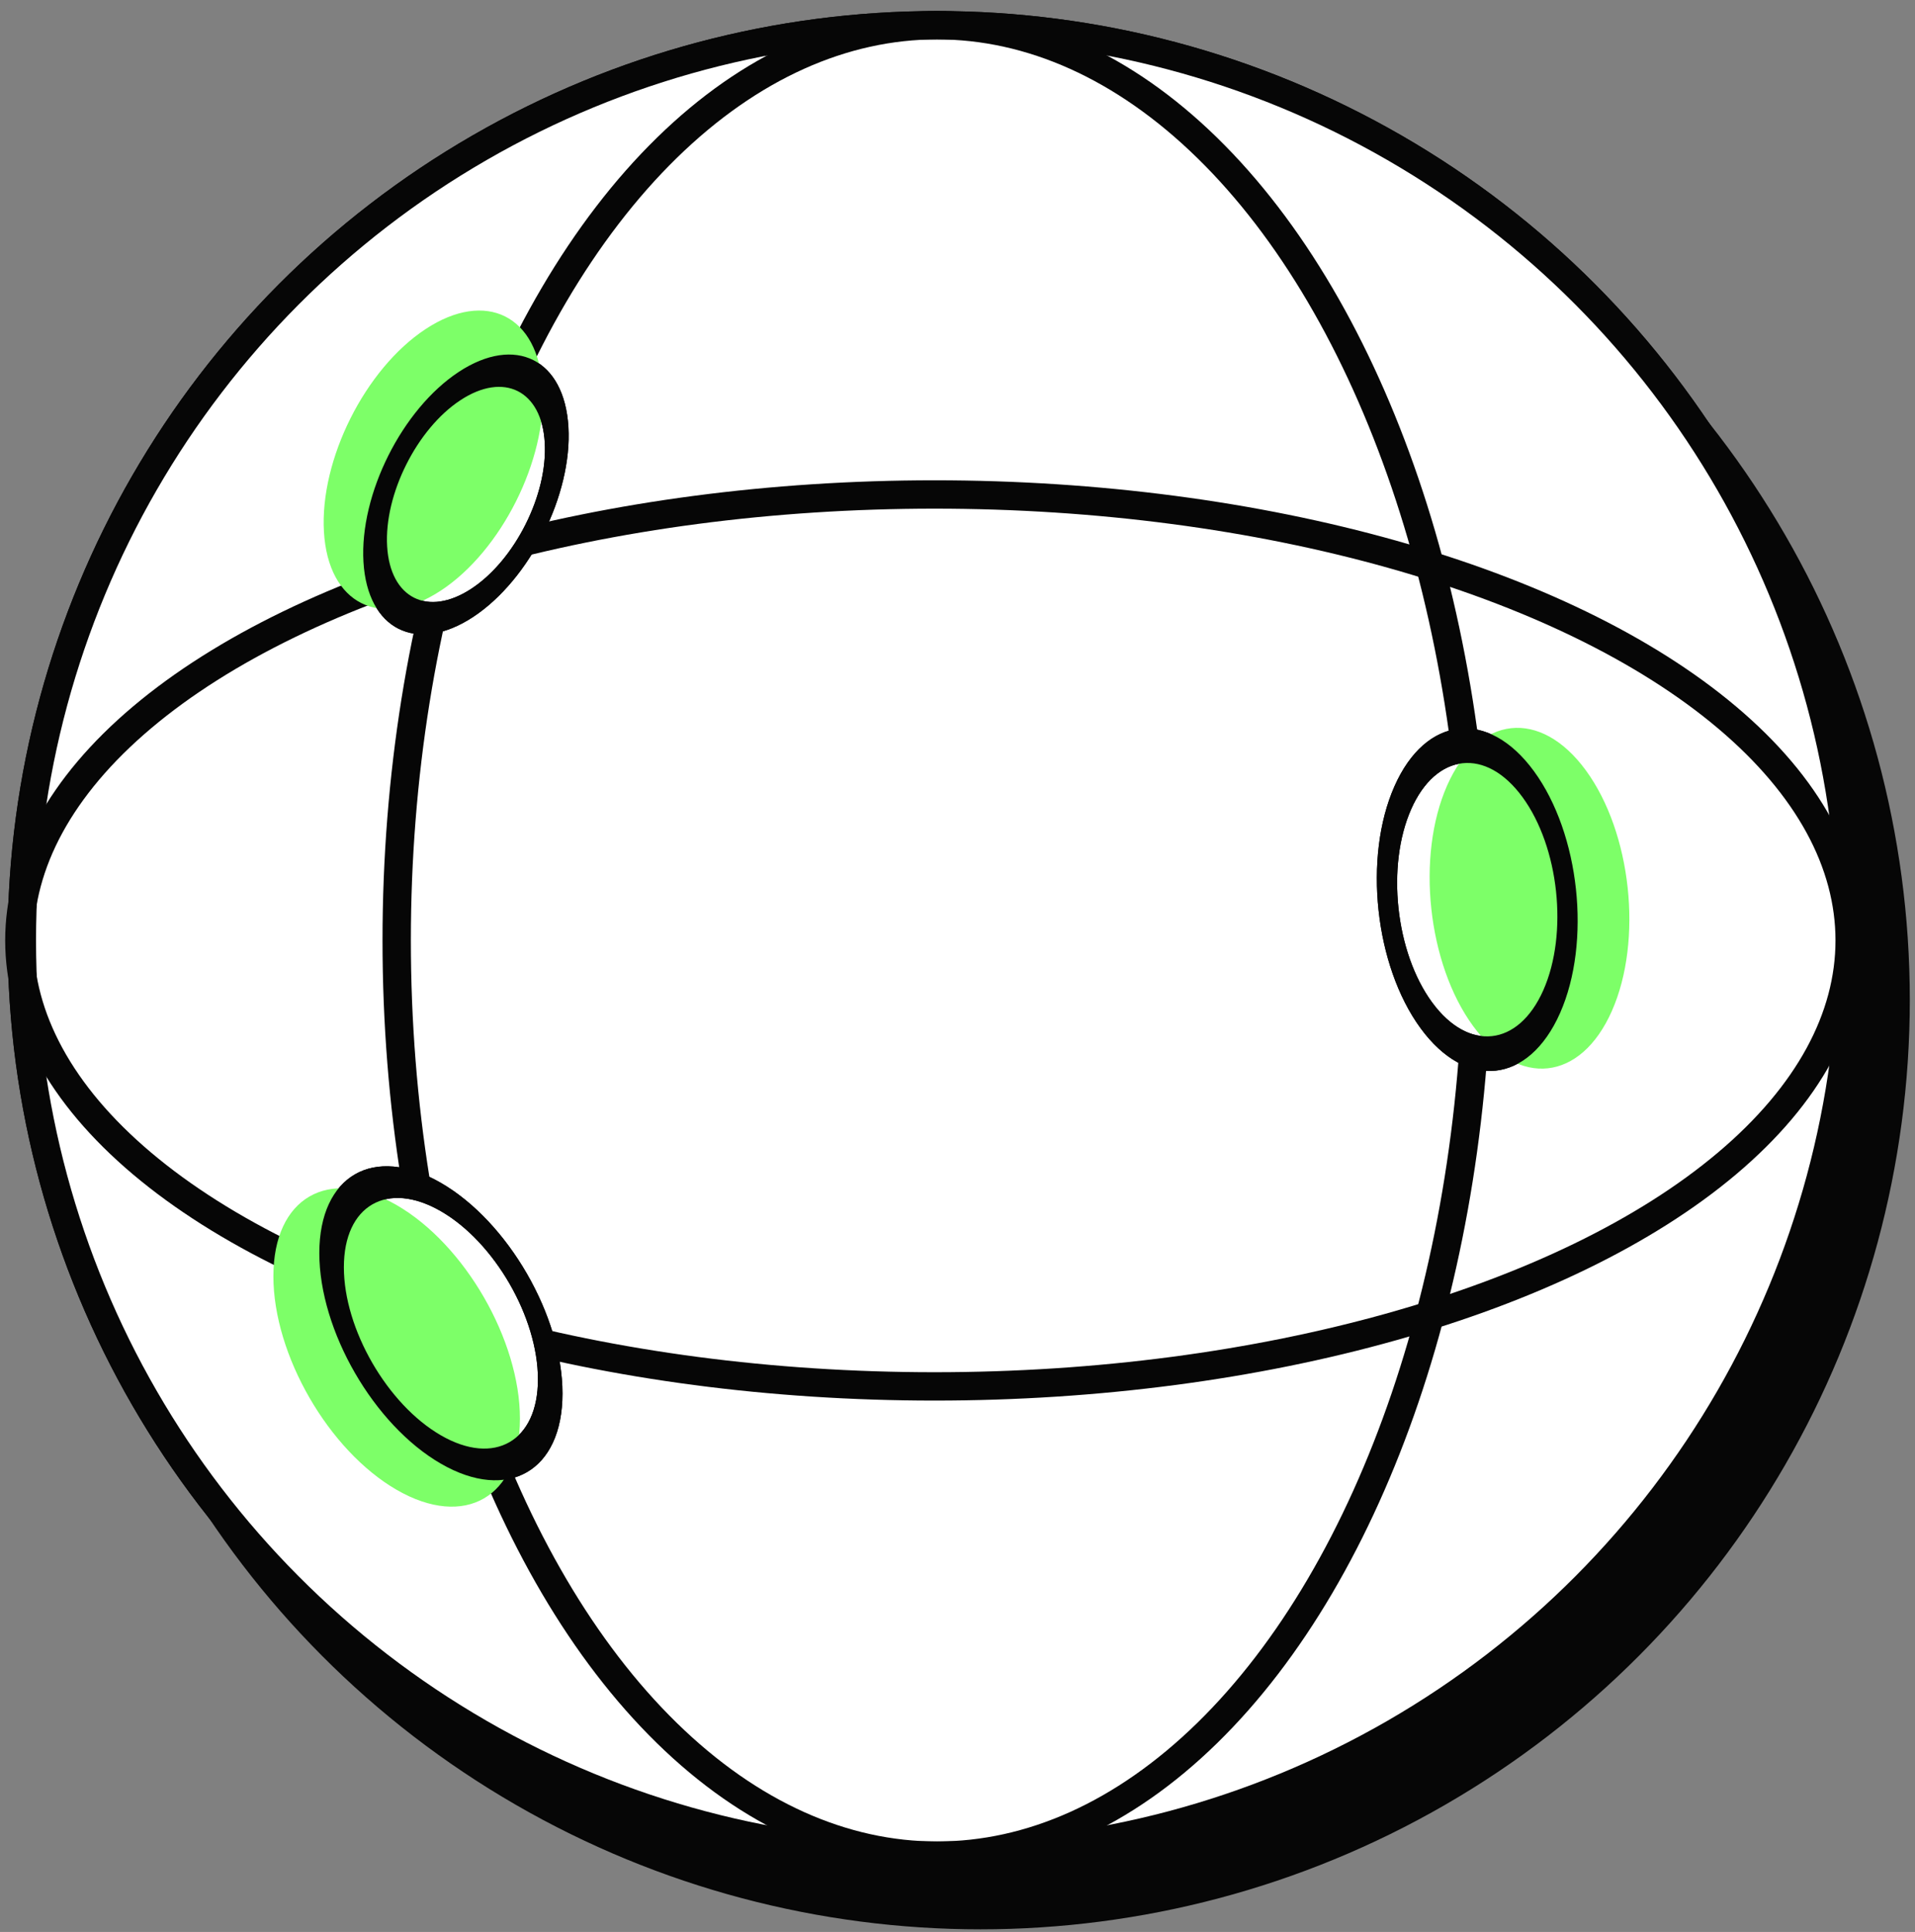
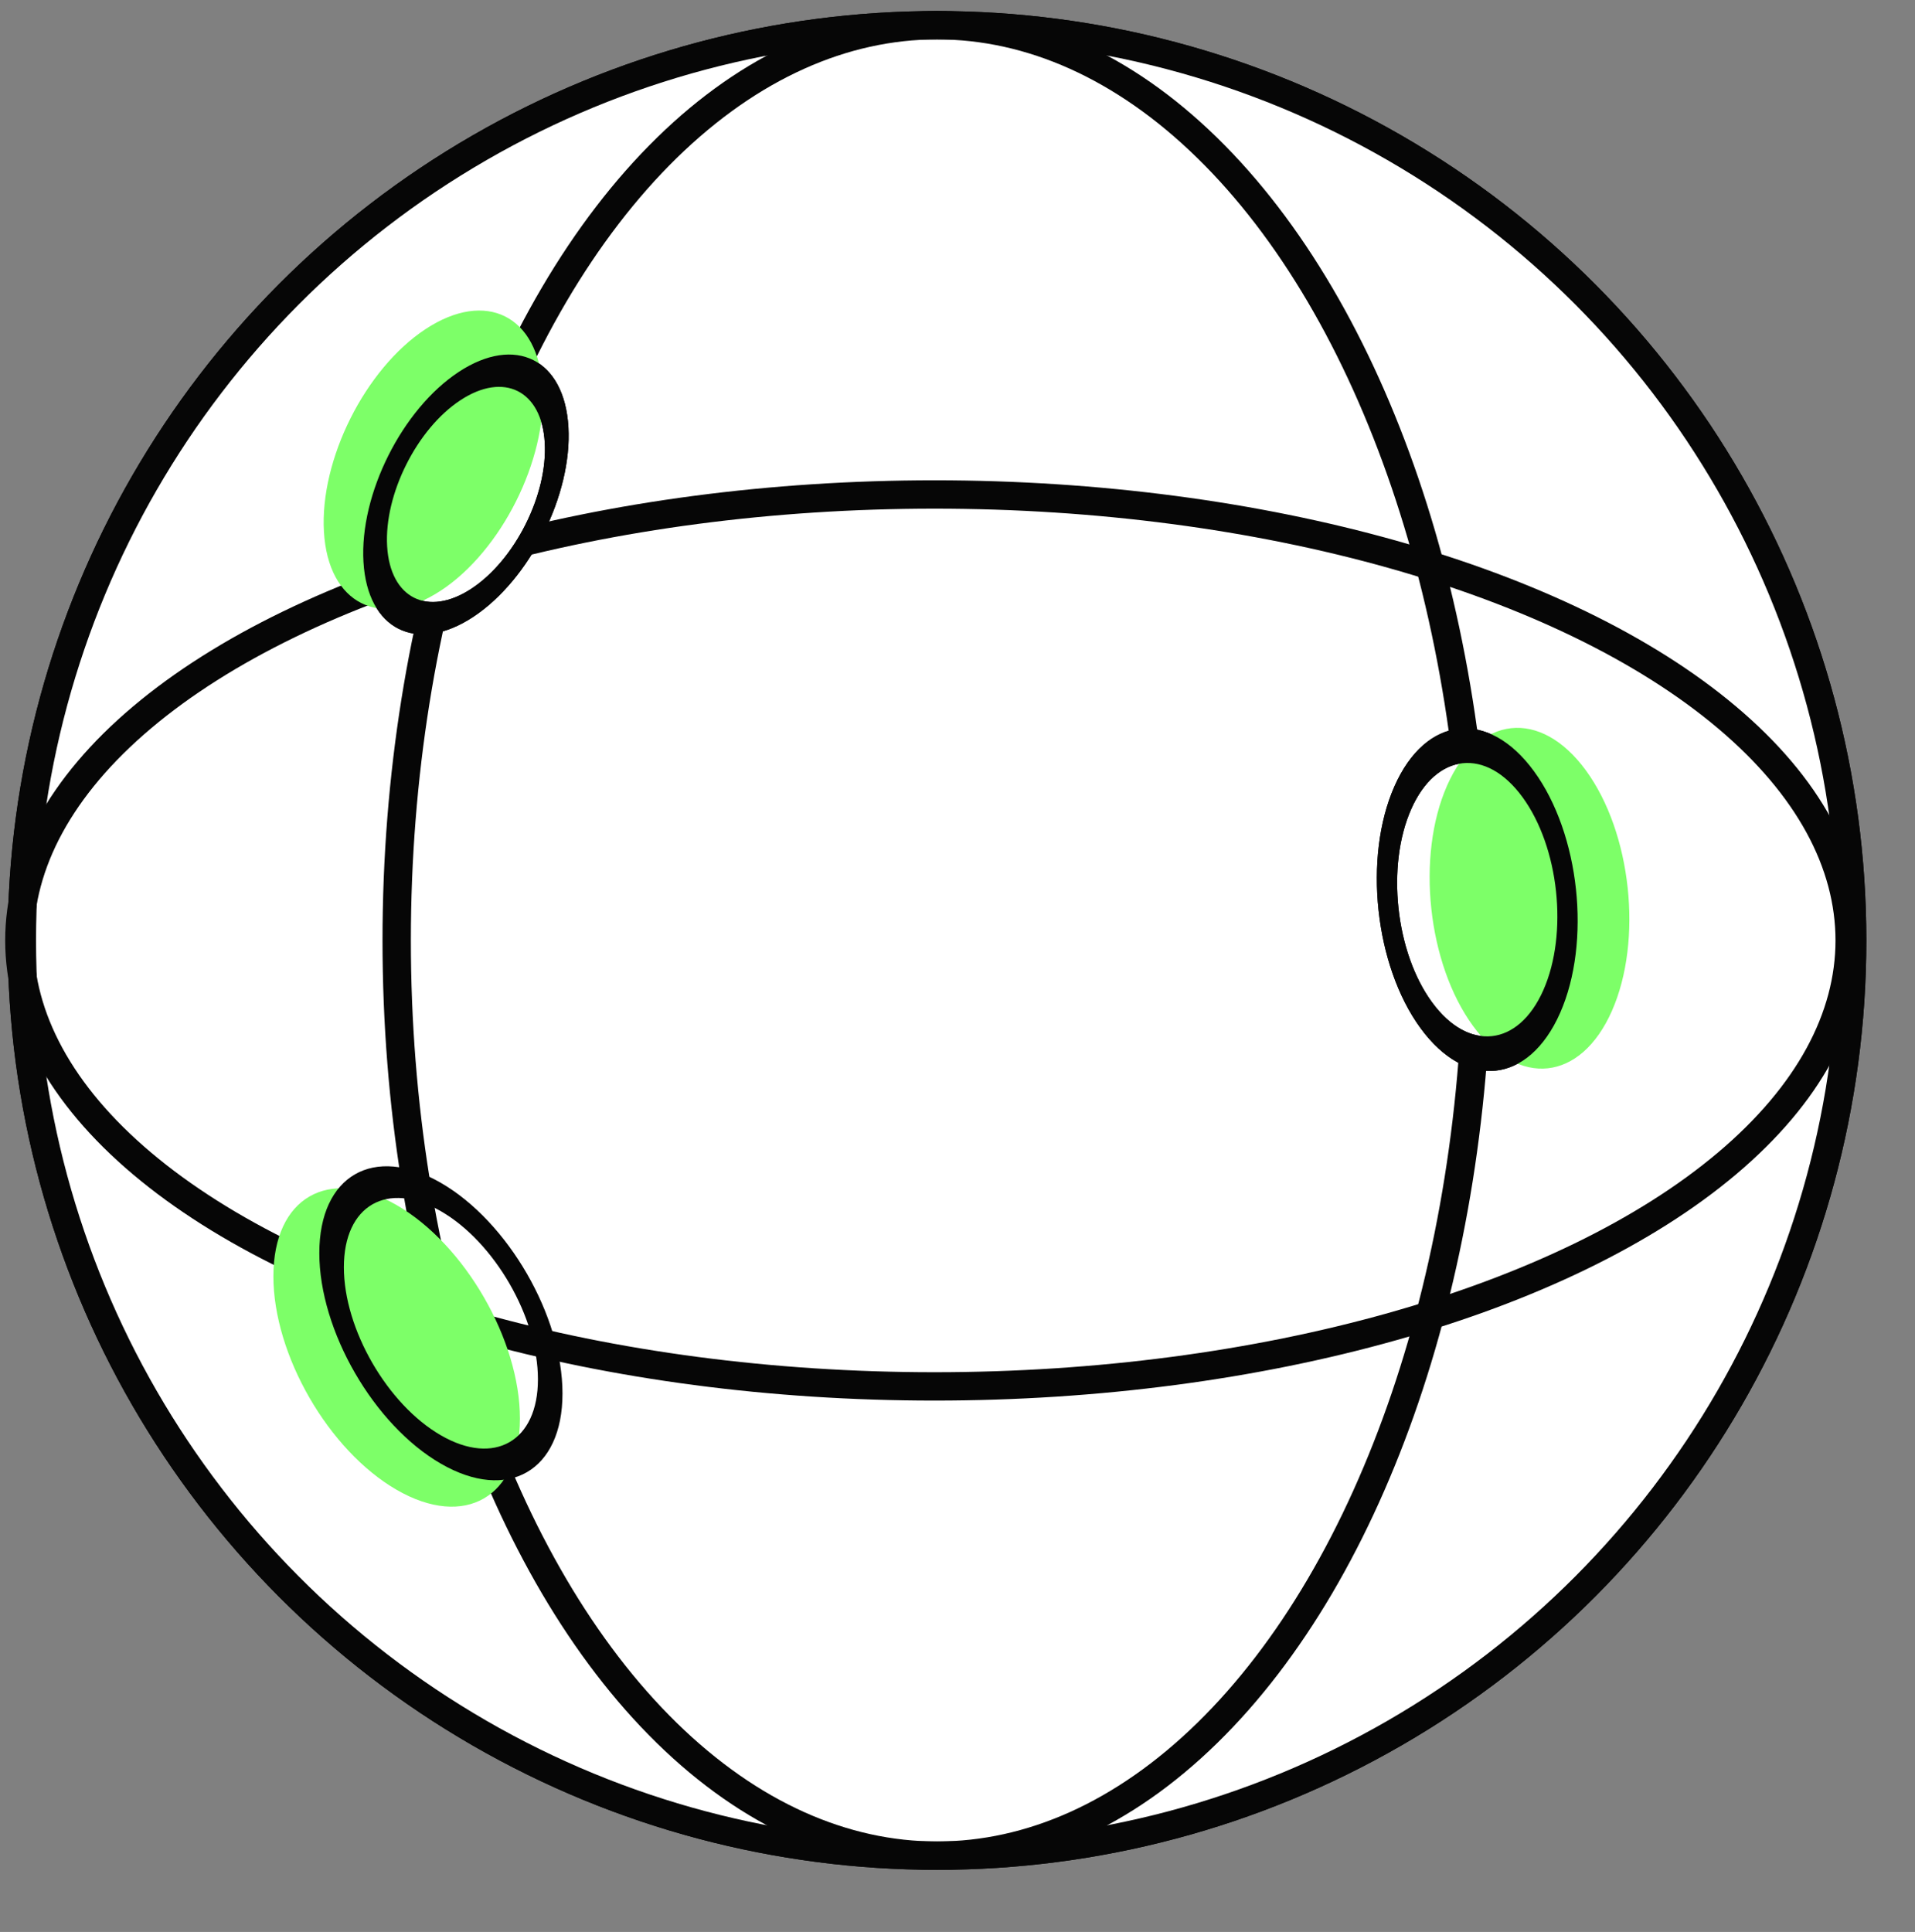
<svg xmlns="http://www.w3.org/2000/svg" width="114" height="115" viewBox="0 0 114 115" fill="none">
  <rect x="0" y="0" width="114" height="115" fill="#808080" stroke="none" />
  <circle cx="55.78" cy="55.98" r="54.479" fill="white" stroke="#060606" stroke-width="1.688" />
-   <circle cx="58.368" cy="59.521" r="54.479" fill="#060606" stroke="#060606" stroke-width="1.688" />
  <circle cx="55.78" cy="55.98" r="54.479" fill="white" stroke="#060606" stroke-width="1.688" />
  <ellipse cx="55.781" cy="55.98" rx="32.166" ry="54.479" stroke="#060606" stroke-width="1.688" />
  <ellipse cx="55.632" cy="55.98" rx="26.546" ry="54.479" transform="rotate(90 55.632 55.98)" stroke="#060606" stroke-width="1.688" />
  <circle cx="7.514" cy="7.514" r="7.514" transform="matrix(0.404 -0.915 0.59 0.807 80.472 54.366)" fill="white" stroke="#060606" stroke-width="1.688" />
  <circle cx="8.313" cy="8.313" r="8.313" transform="matrix(0.404 -0.915 0.59 0.807 82.788 54.366)" fill="#7DFF68" />
  <circle cx="7.514" cy="7.514" r="7.514" transform="matrix(0.404 -0.915 0.59 0.807 80.472 54.366)" stroke="#060606" stroke-width="1.688" />
-   <circle cx="7.514" cy="7.514" r="7.514" transform="matrix(0.866 0.5 -2.20305e-08 1 19.74 67.498)" fill="white" stroke="#060606" stroke-width="1.688" />
  <circle cx="8.474" cy="8.474" r="8.474" transform="matrix(0.866 0.5 -2.20305e-08 1 16.275 67.498)" fill="#7DFF68" />
  <circle cx="7.514" cy="7.514" r="7.514" transform="matrix(0.866 0.5 -2.20305e-08 1 19.74 67.498)" stroke="#060606" stroke-width="1.688" />
  <circle cx="6.462" cy="6.462" r="6.462" transform="matrix(0.059 0.998 -0.835 0.55 32.752 19.428)" fill="white" stroke="#060606" stroke-width="1.688" />
  <circle cx="7.795" cy="7.795" r="7.795" transform="matrix(0.059 0.998 -0.835 0.55 31.842 15.303)" fill="#7DFF68" />
  <circle cx="6.462" cy="6.462" r="6.462" transform="matrix(0.059 0.998 -0.835 0.55 32.752 19.428)" stroke="#060606" stroke-width="1.688" />
</svg>